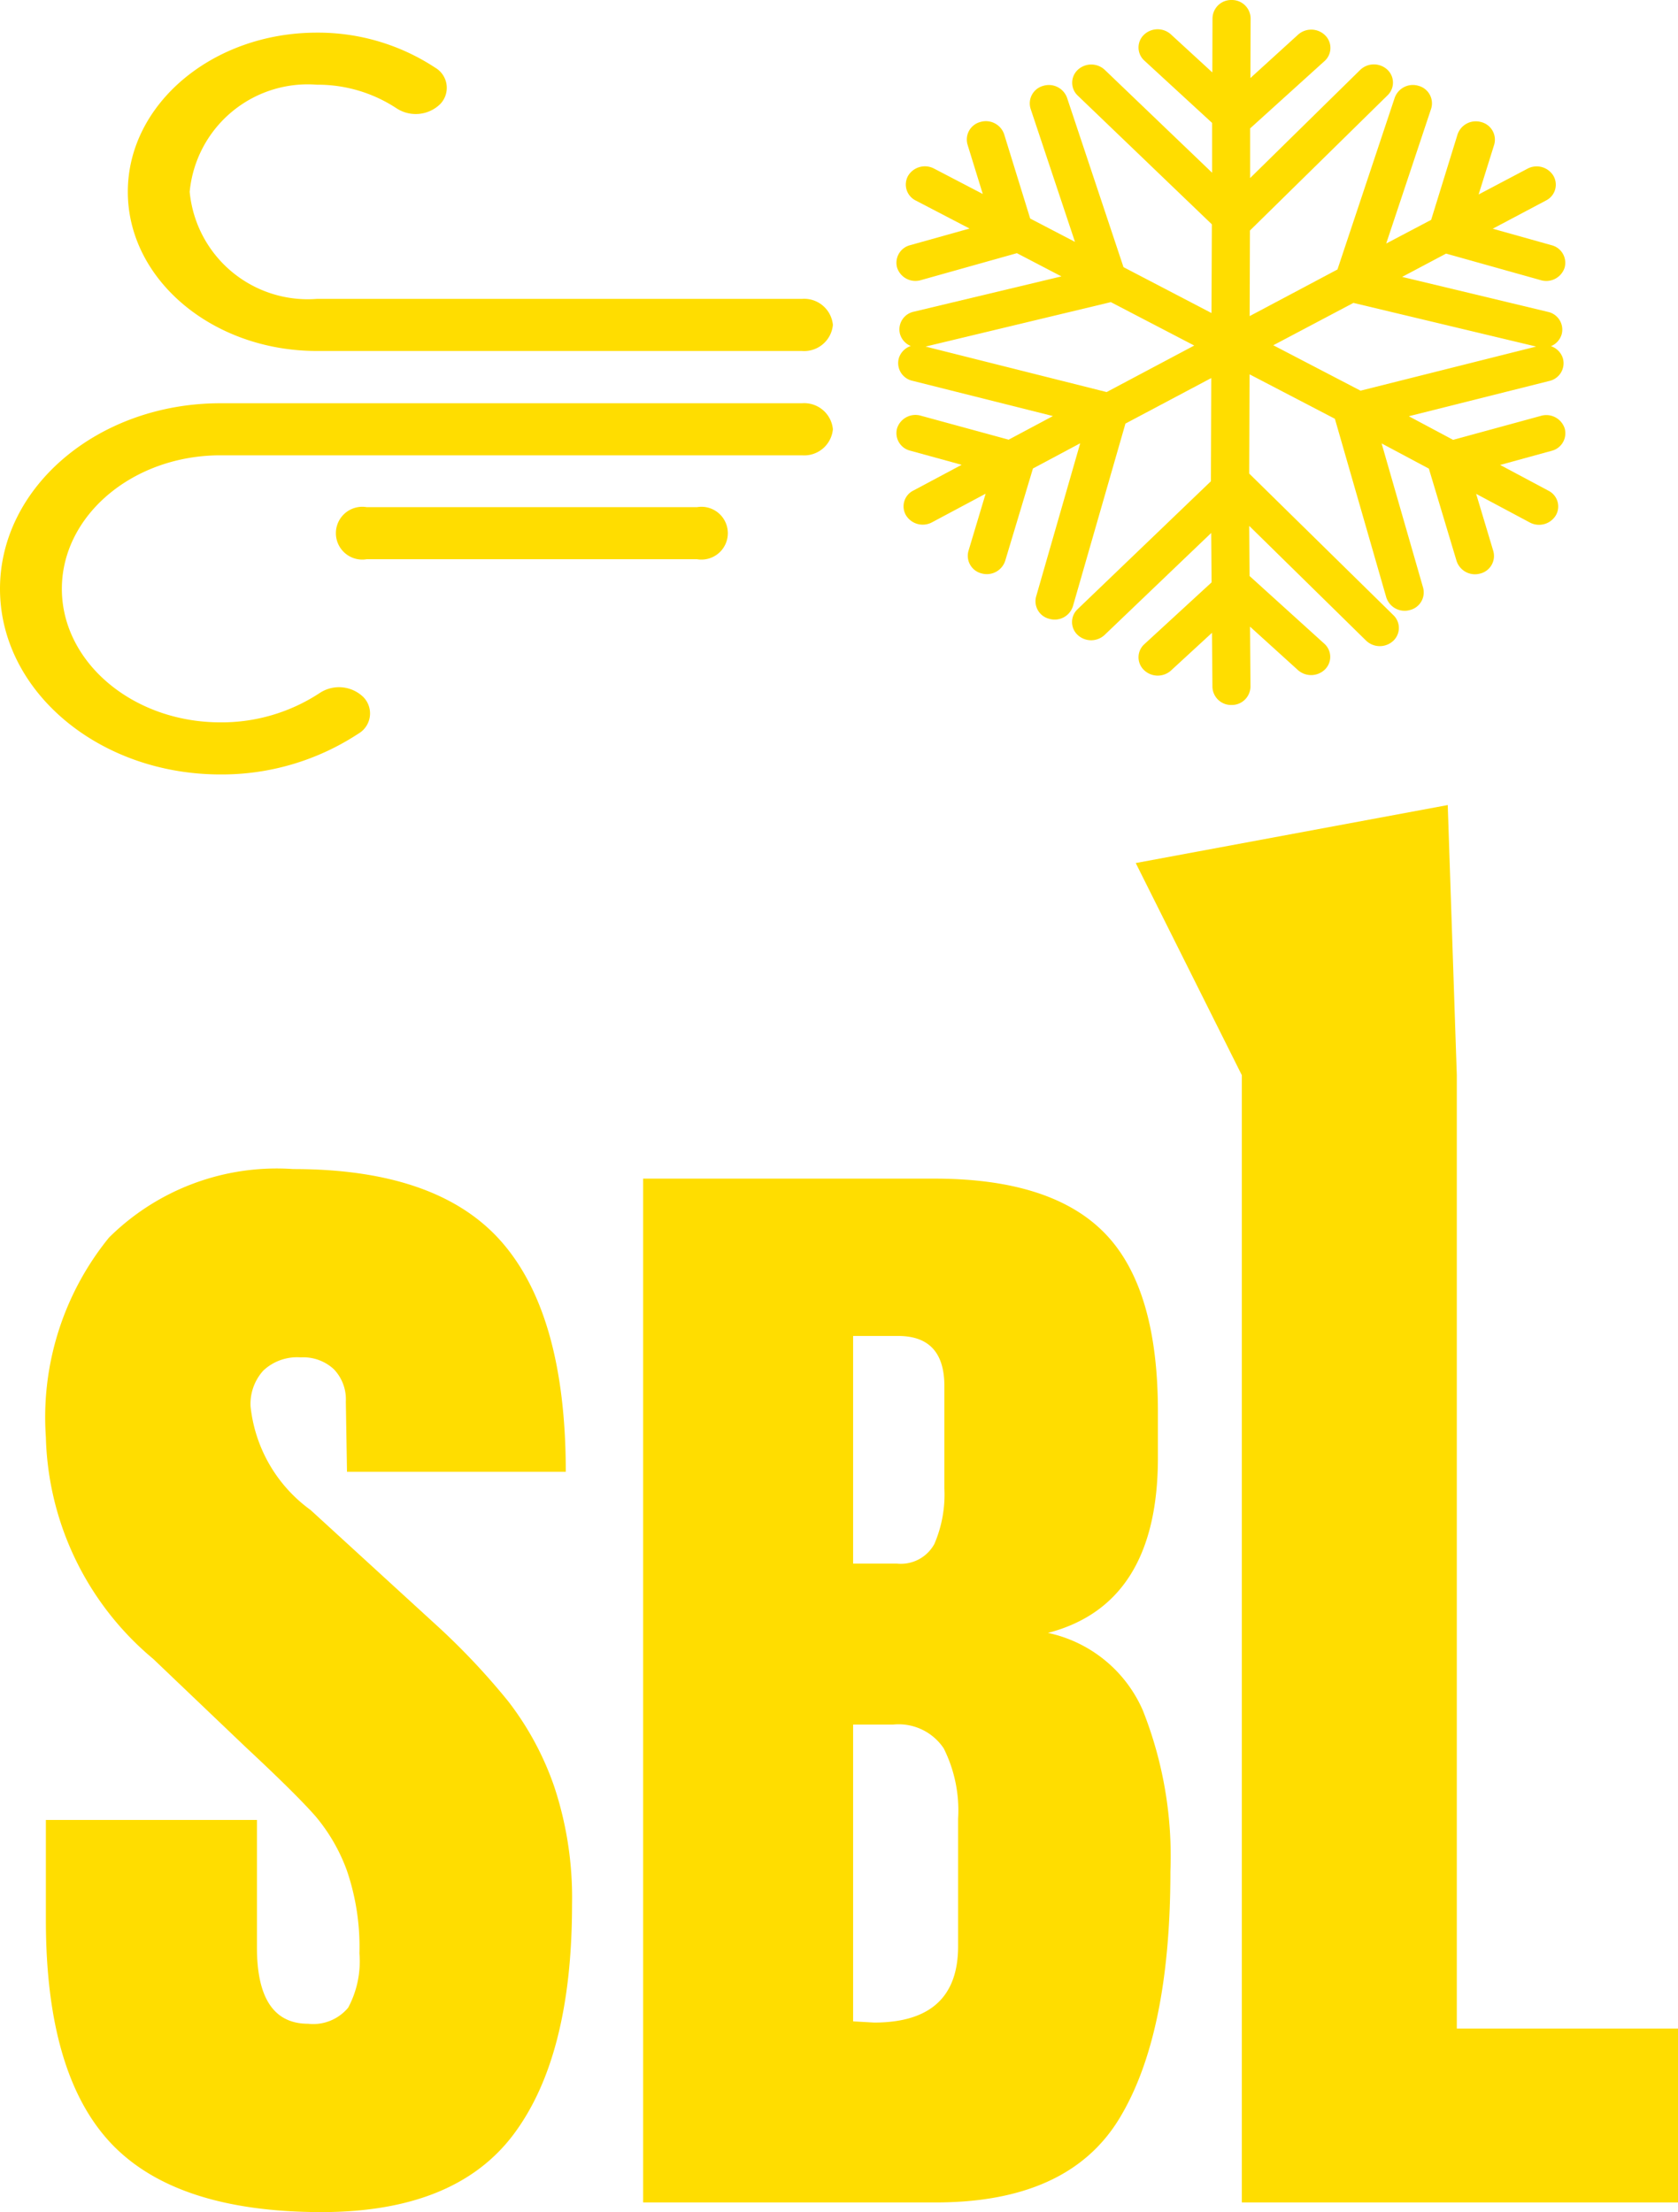
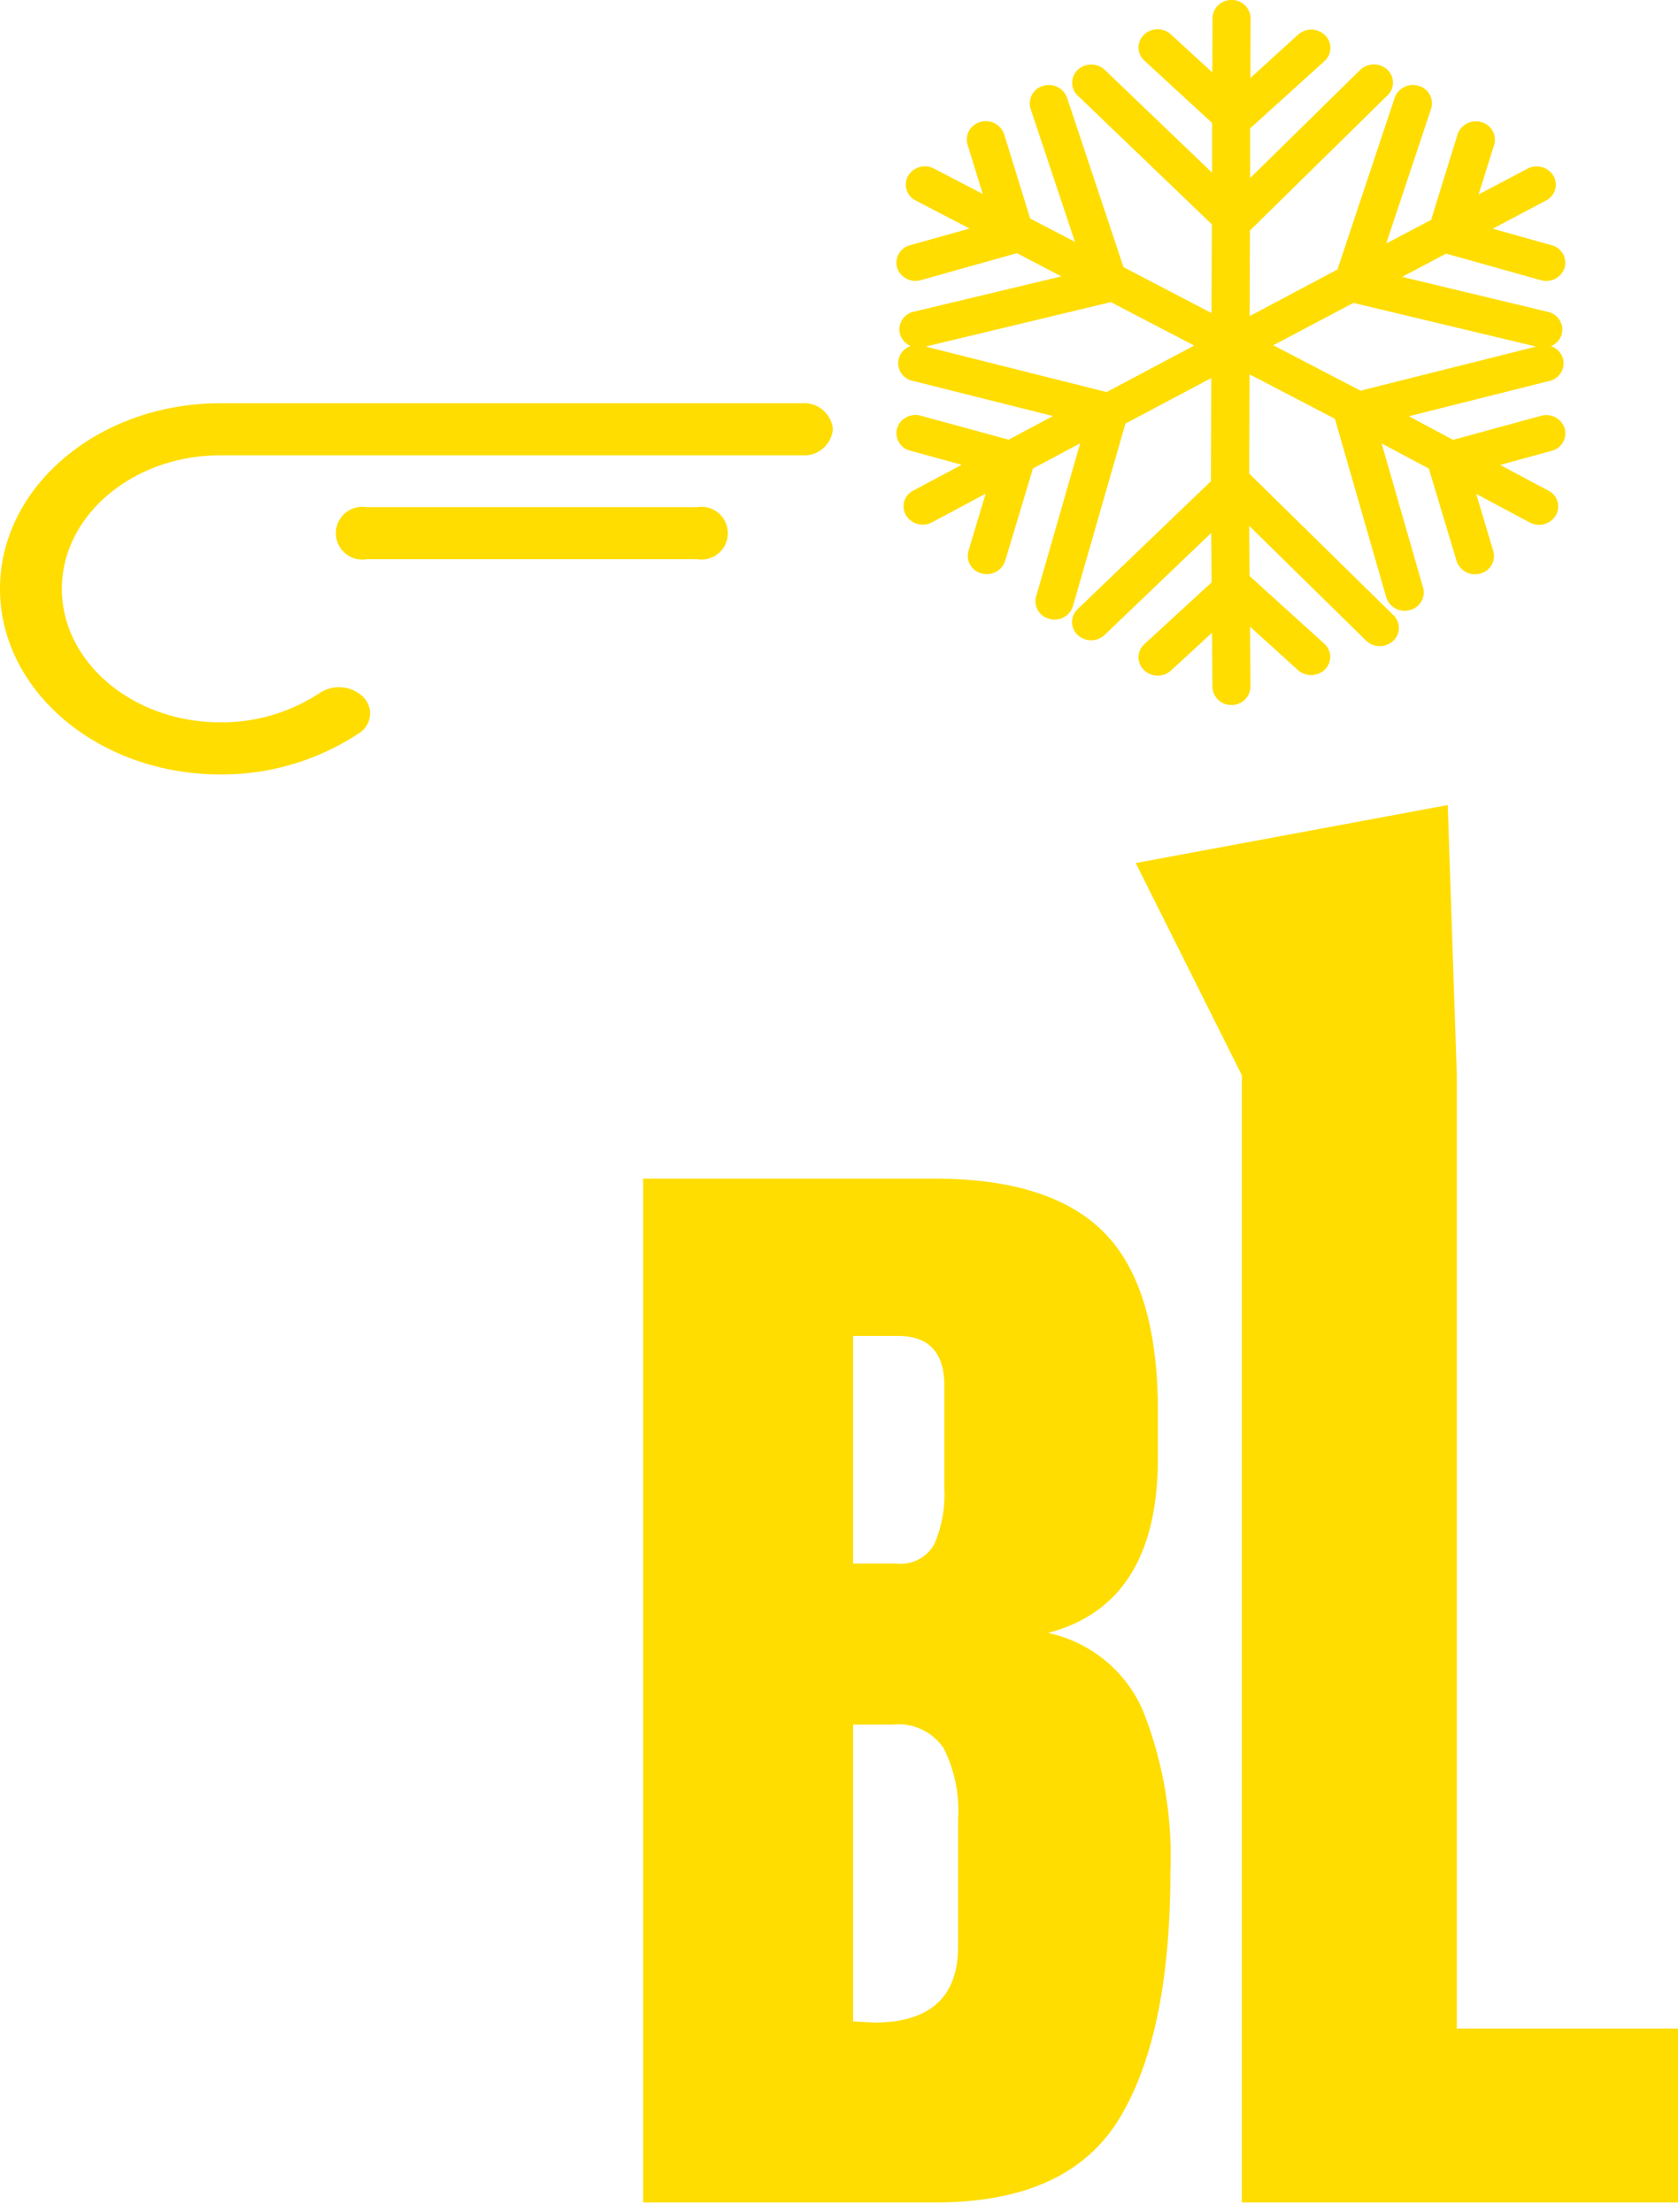
<svg xmlns="http://www.w3.org/2000/svg" viewBox="0 0 47.55 62.674">
  <defs>
    <style>.cls-1{fill:#fd0;}</style>
  </defs>
  <g id="Ebene_2" data-name="Ebene 2">
    <g id="Ebene_2-2" data-name="Ebene 2">
      <path class="cls-1" d="M38.554,11.069,36.082,9.782l2.27-1.2L43.53,9.819Zm-7.195.039-5.13-1.289L31.478,8.56l2.363,1.23Zm12.308.674-2.49.68-1.255-.669,3.984-1a.515.515,0,0,0,.385-.63.527.527,0,0,0-.341-.355.522.522,0,0,0,.306-.346.514.514,0,0,0-.393-.626l-4.13-.991,1.245-.66,2.685.753a.546.546,0,0,0,.672-.349.513.513,0,0,0-.366-.641L42.3,6.48l1.51-.8a.5.5,0,0,0,.209-.7.554.554,0,0,0-.735-.2L41.9,5.51,42.341,4.1a.514.514,0,0,0-.367-.641.547.547,0,0,0-.671.349l-.748,2.421L39.281,6.9l1.273-3.818a.513.513,0,0,0-.352-.649.547.547,0,0,0-.679.335L37.9,7.635,35.412,8.956l.008-2.425L39.32,2.7a.5.5,0,0,0-.011-.73.56.56,0,0,0-.765.011L35.425,5.045l0-1.407,2.1-1.9A.5.5,0,0,0,37.55,1a.56.56,0,0,0-.765-.019L35.433,2.211,35.439.517A.529.529,0,0,0,34.9,0h0a.529.529,0,0,0-.541.514l-.005,1.538L33.18.974a.561.561,0,0,0-.766.013.5.5,0,0,0,.014.73l1.919,1.765,0,1.411L31.306,1.979a.56.56,0,0,0-.765,0,.5.5,0,0,0,0,.73l3.8,3.647L34.33,8.869l-2.493-1.3-1.6-4.8a.548.548,0,0,0-.68-.335.513.513,0,0,0-.352.649l1.257,3.77-1.269-.661-.738-2.388a.546.546,0,0,0-.671-.349.514.514,0,0,0-.367.641l.432,1.4-1.381-.72a.556.556,0,0,0-.735.205.505.505,0,0,0,.216.7l1.525.794-1.685.472a.514.514,0,0,0-.366.641.546.546,0,0,0,.672.349l2.721-.764,1.262.658-4.183,1a.513.513,0,0,0-.393.626.522.522,0,0,0,.306.346.528.528,0,0,0-.34.355.514.514,0,0,0,.385.63l3.984,1-1.255.669-2.491-.68a.548.548,0,0,0-.669.354.512.512,0,0,0,.372.638l1.456.4-1.369.73a.5.5,0,0,0-.208.7.556.556,0,0,0,.737.2l1.52-.811-.486,1.62a.513.513,0,0,0,.371.638.547.547,0,0,0,.669-.355l.787-2.618,1.339-.714-1.249,4.342a.512.512,0,0,0,.378.633.541.541,0,0,0,.665-.36l1.488-5.173,2.432-1.29-.01,2.924-3.777,3.624a.5.5,0,0,0,0,.73.56.56,0,0,0,.765,0L34.322,15.1l.011,1.4-1.905,1.751a.5.5,0,0,0-.014.73A.561.561,0,0,0,33.18,19l1.164-1.071.013,1.533a.529.529,0,0,0,.541.512h0a.529.529,0,0,0,.537-.52l-.013-1.7,1.359,1.232a.562.562,0,0,0,.765-.019.5.5,0,0,0-.019-.73l-2.117-1.917L35.4,14.9l3.311,3.25a.56.56,0,0,0,.765.011.5.5,0,0,0,.011-.73L35.4,13.418l.01-2.812,2.417,1.259,1.456,5.059a.545.545,0,0,0,.665.361.514.514,0,0,0,.379-.634l-1.176-4.088,1.339.714.786,2.618a.548.548,0,0,0,.669.355.513.513,0,0,0,.371-.638l-.486-1.62,1.52.811a.556.556,0,0,0,.737-.2.5.5,0,0,0-.208-.7l-1.369-.73,1.457-.4a.512.512,0,0,0,.371-.638.548.548,0,0,0-.669-.354" />
      <path class="cls-1" d="M6.248,21.942a7.048,7.048,0,0,0,3.911-1.158.662.662,0,0,0,.135-1.037.992.992,0,0,0-1.232-.114,5.059,5.059,0,0,1-2.814.833c-2.479,0-4.495-1.7-4.495-3.783S3.769,12.9,6.248,12.9H22.725a.816.816,0,0,0,.877-.738.816.816,0,0,0-.877-.737H6.248C2.8,11.424,0,13.783,0,16.683s2.8,5.259,6.248,5.259Z" />
      <path class="cls-1" d="M19.752,14.369H10.391a.748.748,0,1,0,0,1.475h9.361a.748.748,0,1,0,0-1.475Z" />
-       <path class="cls-1" d="M8.98,9.944H22.725a.817.817,0,0,0,.877-.738.817.817,0,0,0-.877-.738H8.98A3.36,3.36,0,0,1,5.375,5.434,3.36,3.36,0,0,1,8.98,2.4a4.06,4.06,0,0,1,2.256.668.993.993,0,0,0,1.232-.113.661.661,0,0,0-.135-1.037A6.038,6.038,0,0,0,8.98.925c-2.955,0-5.358,2.023-5.358,4.509s2.4,4.51,5.358,4.51Z" />
-       <path class="cls-1" d="M3.137,60.715Q1.3,58.756,1.3,54.4V51.563H7.281v3.613q0,2.161,1.452,2.162a1.287,1.287,0,0,0,1.133-.456,2.776,2.776,0,0,0,.319-1.537A6.682,6.682,0,0,0,9.831,53a5.067,5.067,0,0,0-.9-1.553Q8.378,50.82,6.962,49.5L4.341,47A8.456,8.456,0,0,1,1.3,40.721a8.072,8.072,0,0,1,1.788-5.657,6.751,6.751,0,0,1,5.224-1.942q4.109,0,5.914,2.077t1.807,6.5h-6.2L9.8,39.708a1.233,1.233,0,0,0-.336-.911,1.267,1.267,0,0,0-.939-.339,1.4,1.4,0,0,0-1.062.372A1.406,1.406,0,0,0,7.1,39.844a4.16,4.16,0,0,0,1.7,2.937l3.543,3.242A19.832,19.832,0,0,1,14.4,48.2a8.446,8.446,0,0,1,1.31,2.432,10,10,0,0,1,.5,3.326q0,4.29-1.647,6.5T9.123,62.674Q4.979,62.674,3.137,60.715Z" />
      <path class="cls-1" d="M18.225,33.393h8.253q3.328,0,4.834,1.553t1.5,5.066V41.3q0,4.154-3.116,4.964a3.792,3.792,0,0,1,2.691,2.2,11.2,11.2,0,0,1,.779,4.559q0,4.627-1.452,7.008T26.478,62.4H18.225ZM25.415,44.3a1.081,1.081,0,0,0,1.063-.557,3.541,3.541,0,0,0,.283-1.57V39.269q0-1.419-1.311-1.418H24.175V44.3ZM27.15,55.142V51.529a3.927,3.927,0,0,0-.407-1.993,1.537,1.537,0,0,0-1.434-.675H24.175V57.27l.6.034Q27.15,57.3,27.15,55.142Z" />
      <path class="cls-1" d="M35.19,62.4V30.462l-3.006-6.01,8.841-1.643.257,7.653V57.473H47.55V62.4Z" />
    </g>
  </g>
</svg>